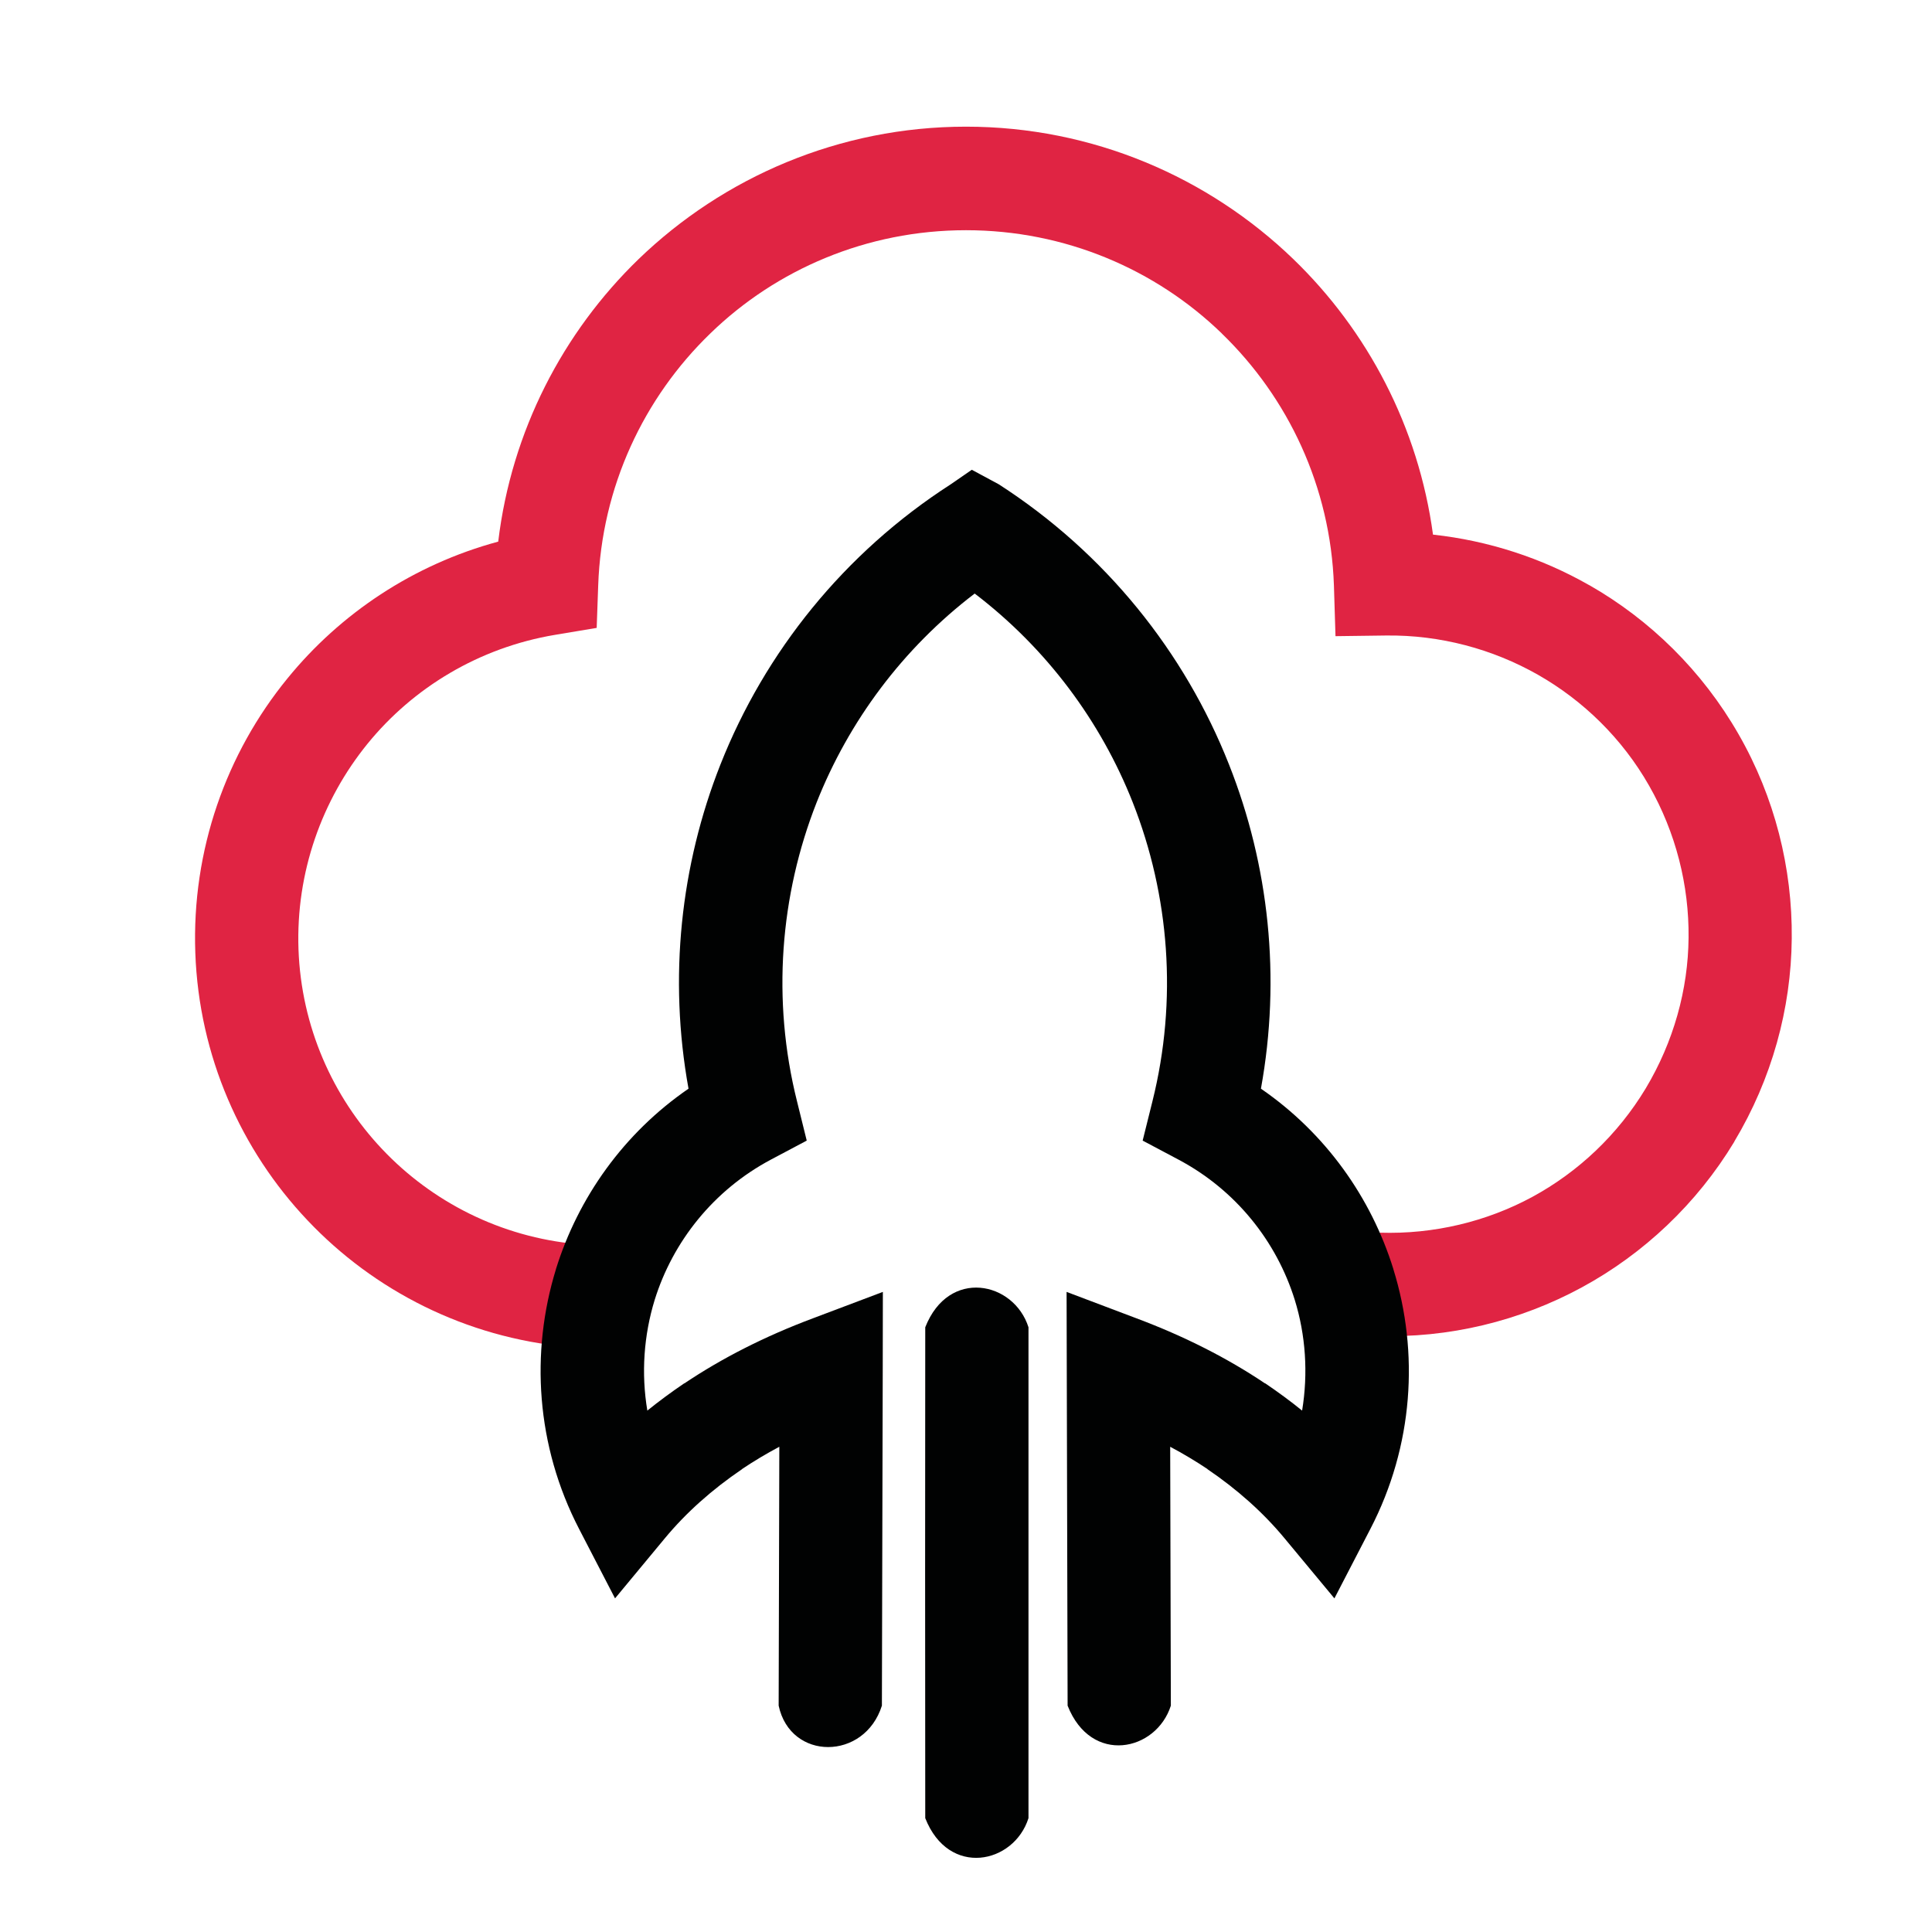
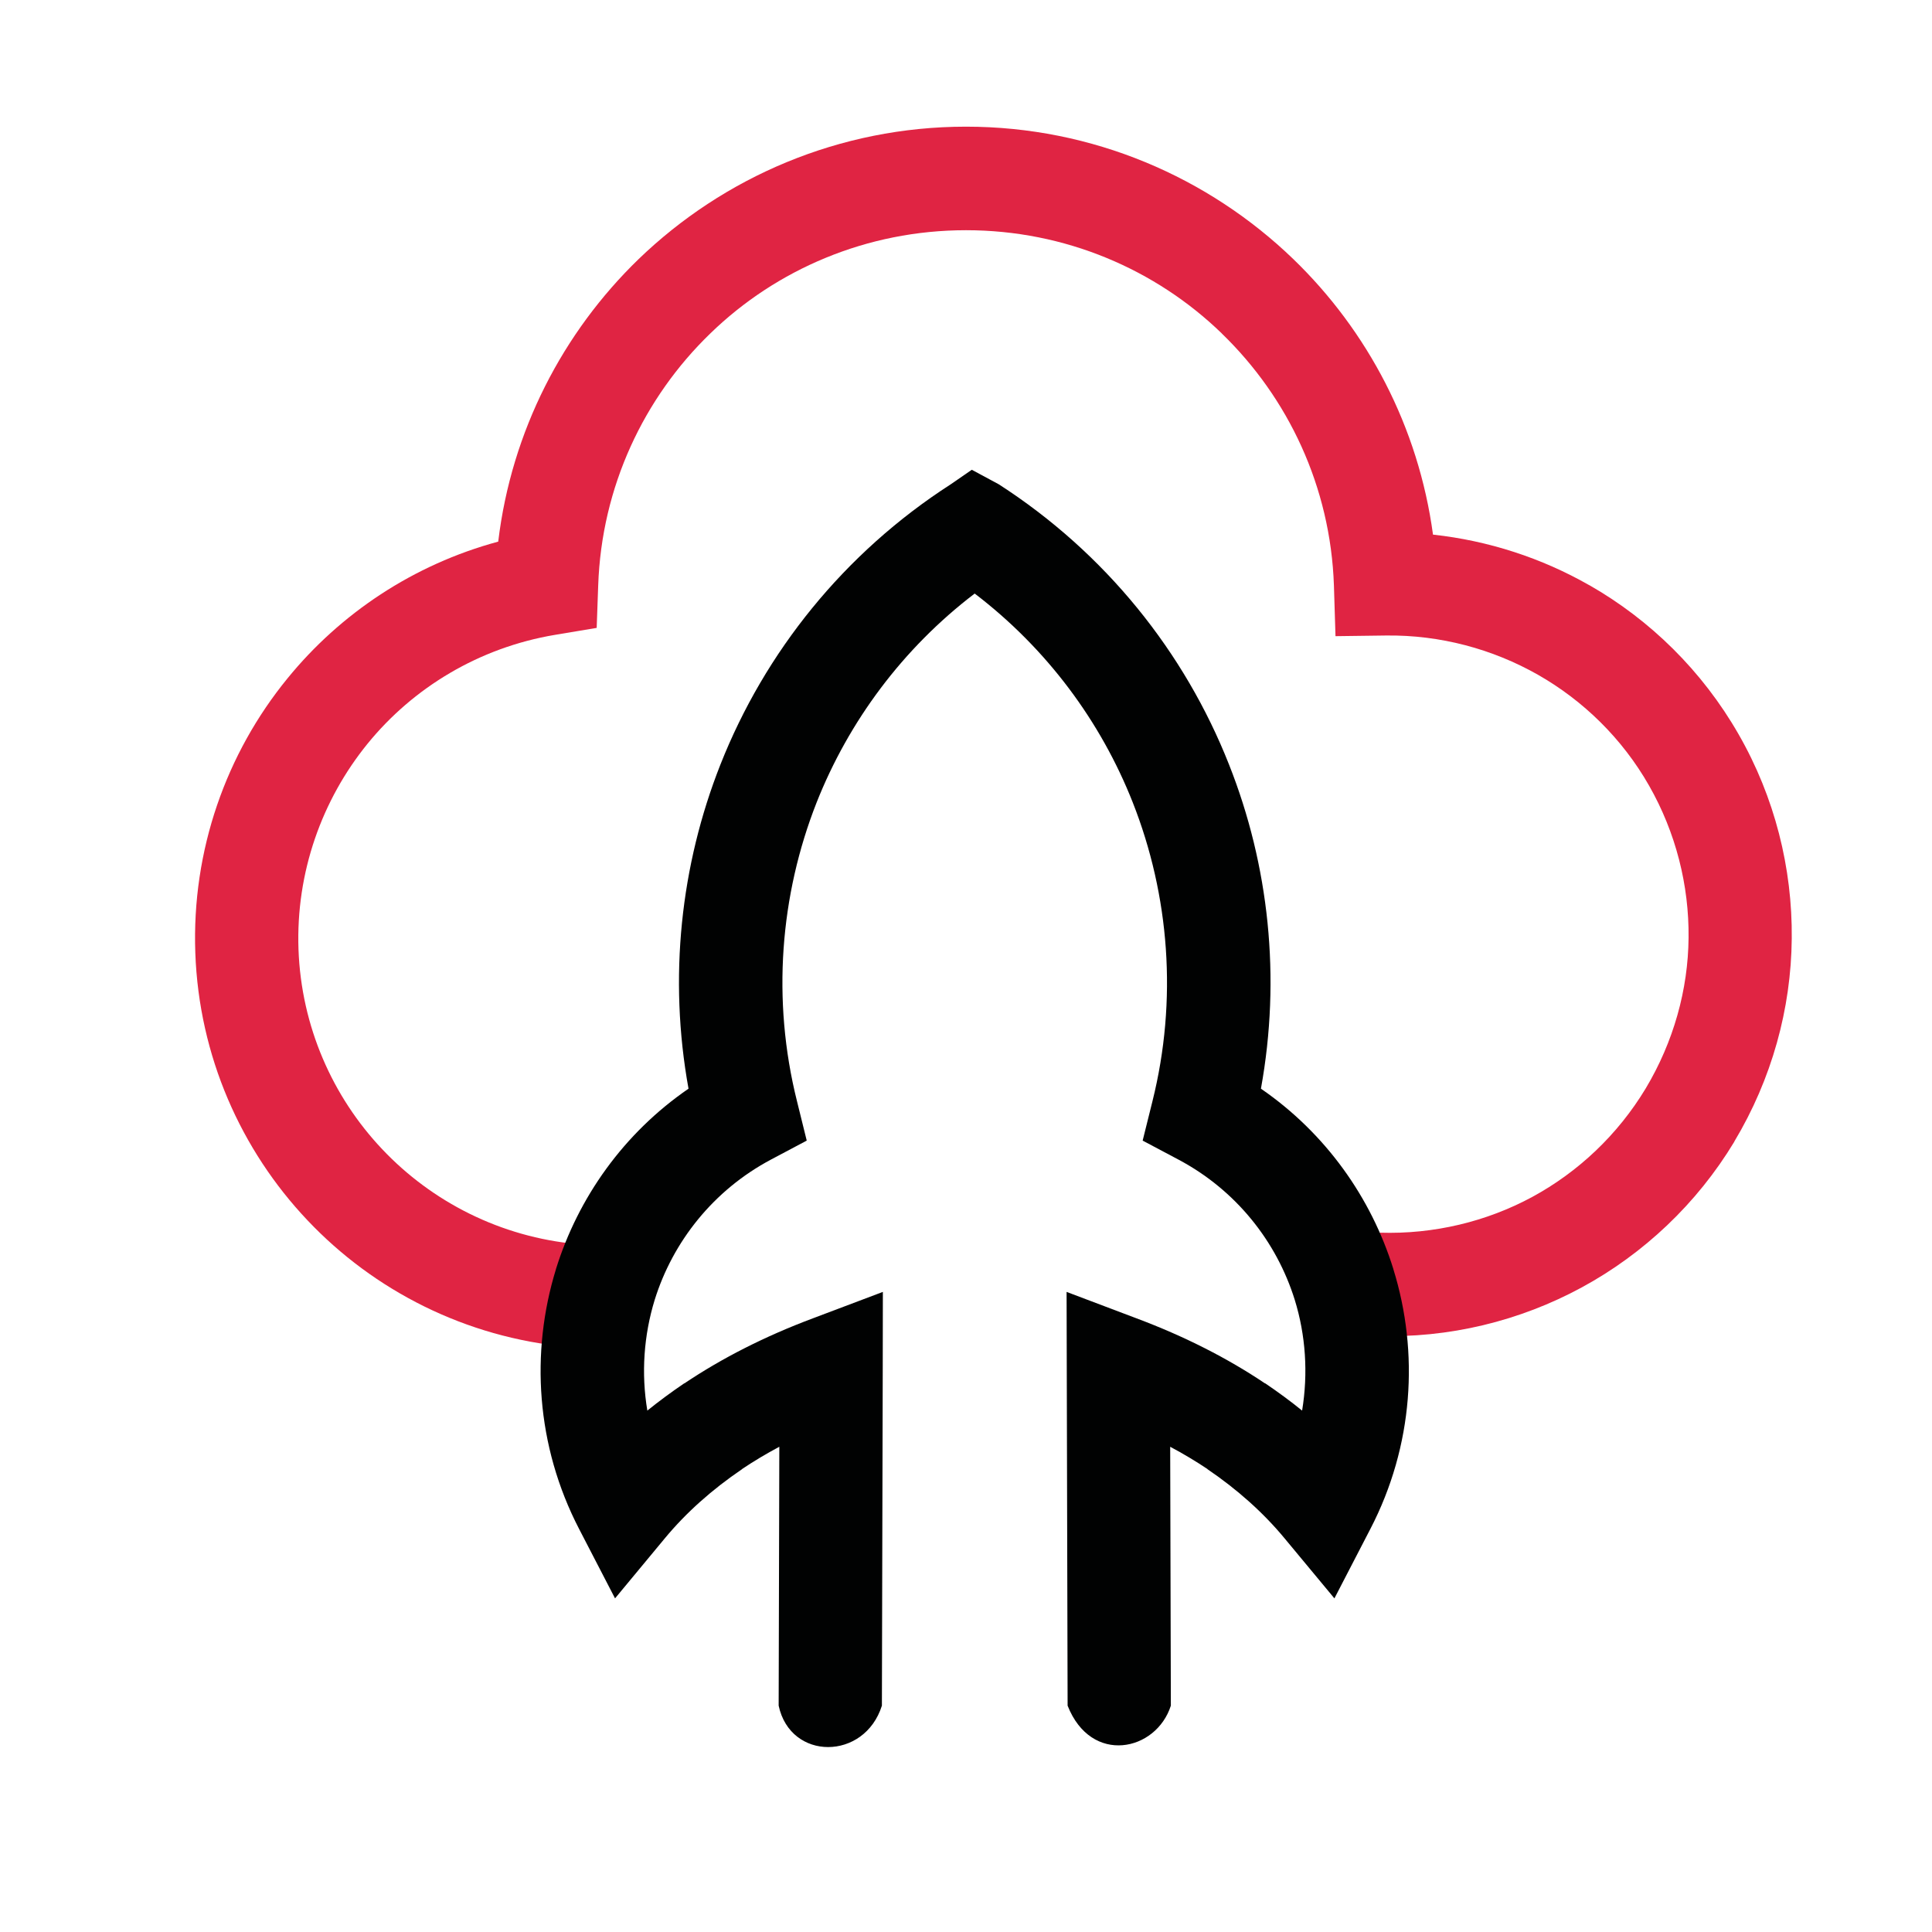
<svg xmlns="http://www.w3.org/2000/svg" version="1.1" baseProfile="tiny" id="Calque_1" x="0px" y="0px" width="32px" height="32px" viewBox="0 0 32 32" xml:space="preserve">
  <g>
    <g>
      <path fill-rule="evenodd" fill="#E02443" d="M9.411,22.309c-1.701-0.155-3.219-0.935-4.317-2.096    c-1.102-1.162-1.798-2.721-1.859-4.43c-0.061-1.703,0.513-3.306,1.526-4.546c0.875-1.075,2.085-1.886,3.491-2.266    c0.22-1.832,1.073-3.467,2.326-4.68C11.984,2.935,13.902,2.098,16,2.098c2.098,0,4.016,0.837,5.422,2.194    c1.229,1.187,2.072,2.781,2.313,4.563c0.918,0.1,1.799,0.387,2.587,0.837h0.002c1.009,0.576,1.872,1.422,2.472,2.469    c0.6,1.045,0.893,2.22,0.881,3.384c-0.01,1.163-0.331,2.328-0.951,3.362v0.003c-0.622,1.03-1.504,1.858-2.526,2.413    c-1.026,0.557-2.203,0.846-3.401,0.804l0.054-1.71c0.896,0.029,1.772-0.184,2.526-0.592c0.761-0.413,1.416-1.029,1.879-1.797    c0.461-0.77,0.703-1.637,0.71-2.497c0.009-0.866-0.21-1.74-0.655-2.52c-0.444-0.779-1.089-1.407-1.838-1.834    c-0.753-0.428-1.622-0.662-2.517-0.651l-0.838,0.011l-0.026-0.839c-0.056-1.638-0.76-3.112-1.855-4.172l-0.003-0.004    C19.143,4.463,17.643,3.813,16,3.813s-3.143,0.65-4.233,1.708l-0.004,0.004c-1.096,1.06-1.799,2.534-1.855,4.172L9.883,10.4    l-0.689,0.115c-1.26,0.211-2.351,0.875-3.106,1.803c-0.756,0.93-1.189,2.132-1.144,3.407c0.046,1.277,0.565,2.441,1.386,3.309    c0.824,0.872,1.961,1.456,3.232,1.572L9.411,22.309z" />
    </g>
  </g>
  <g>
    <path fill-rule="evenodd" fill="#010202" d="M16.144,9.831c-1.193,0.91-2.086,2.117-2.618,3.46   c-0.606,1.539-0.745,3.271-0.325,4.95l0.161,0.651l-0.59,0.313c-0.957,0.508-1.628,1.362-1.928,2.324   c-0.18,0.585-0.226,1.215-0.122,1.835c0.194-0.157,0.399-0.308,0.61-0.451h0.004c0.624-0.419,1.336-0.781,2.127-1.077l1.16-0.438   l-0.002,1.239l-0.014,5.614c-0.288,0.913-1.515,0.916-1.71,0l0.011-4.288c-0.219,0.116-0.424,0.24-0.619,0.37l0.002,0.001   c-0.497,0.337-0.928,0.721-1.279,1.145l-0.825,0.995l-0.595-1.149c-0.715-1.38-0.808-2.925-0.384-4.302v-0.002   c0.368-1.184,1.122-2.251,2.196-2.989c-0.333-1.838-0.132-3.698,0.529-5.37c0.735-1.859,2.045-3.501,3.815-4.641l0.348-0.24   l0.446,0.24c1.77,1.14,3.08,2.782,3.814,4.641c0.663,1.672,0.863,3.532,0.529,5.37c1.073,0.738,1.827,1.806,2.194,2.989v0.002   c0.427,1.377,0.334,2.922-0.382,4.302l-0.595,1.149l-0.826-0.995c-0.351-0.424-0.781-0.808-1.277-1.145l0.002-0.001   c-0.194-0.13-0.401-0.254-0.619-0.37l0.011,4.288c-0.242,0.758-1.32,0.989-1.71,0l-0.014-5.614l-0.003-1.239l1.159,0.438   c0.79,0.296,1.504,0.658,2.127,1.077h0.005c0.212,0.144,0.417,0.294,0.61,0.451c0.102-0.62,0.059-1.25-0.122-1.835   c-0.3-0.962-0.97-1.816-1.929-2.324l-0.59-0.313l0.162-0.651c0.419-1.679,0.281-3.411-0.326-4.95   C18.232,11.948,17.337,10.741,16.144,9.831z" />
  </g>
  <g>
    <g>
-       <path fill-rule="evenodd" fill="#010202" d="M17.035,30.114c-0.241,0.76-1.322,0.987-1.71,0c-0.004-2.709-0.002-5.418,0-8.13    c0.388-0.987,1.469-0.759,1.71,0V30.114z" />
-     </g>
+       </g>
  </g>
</svg>